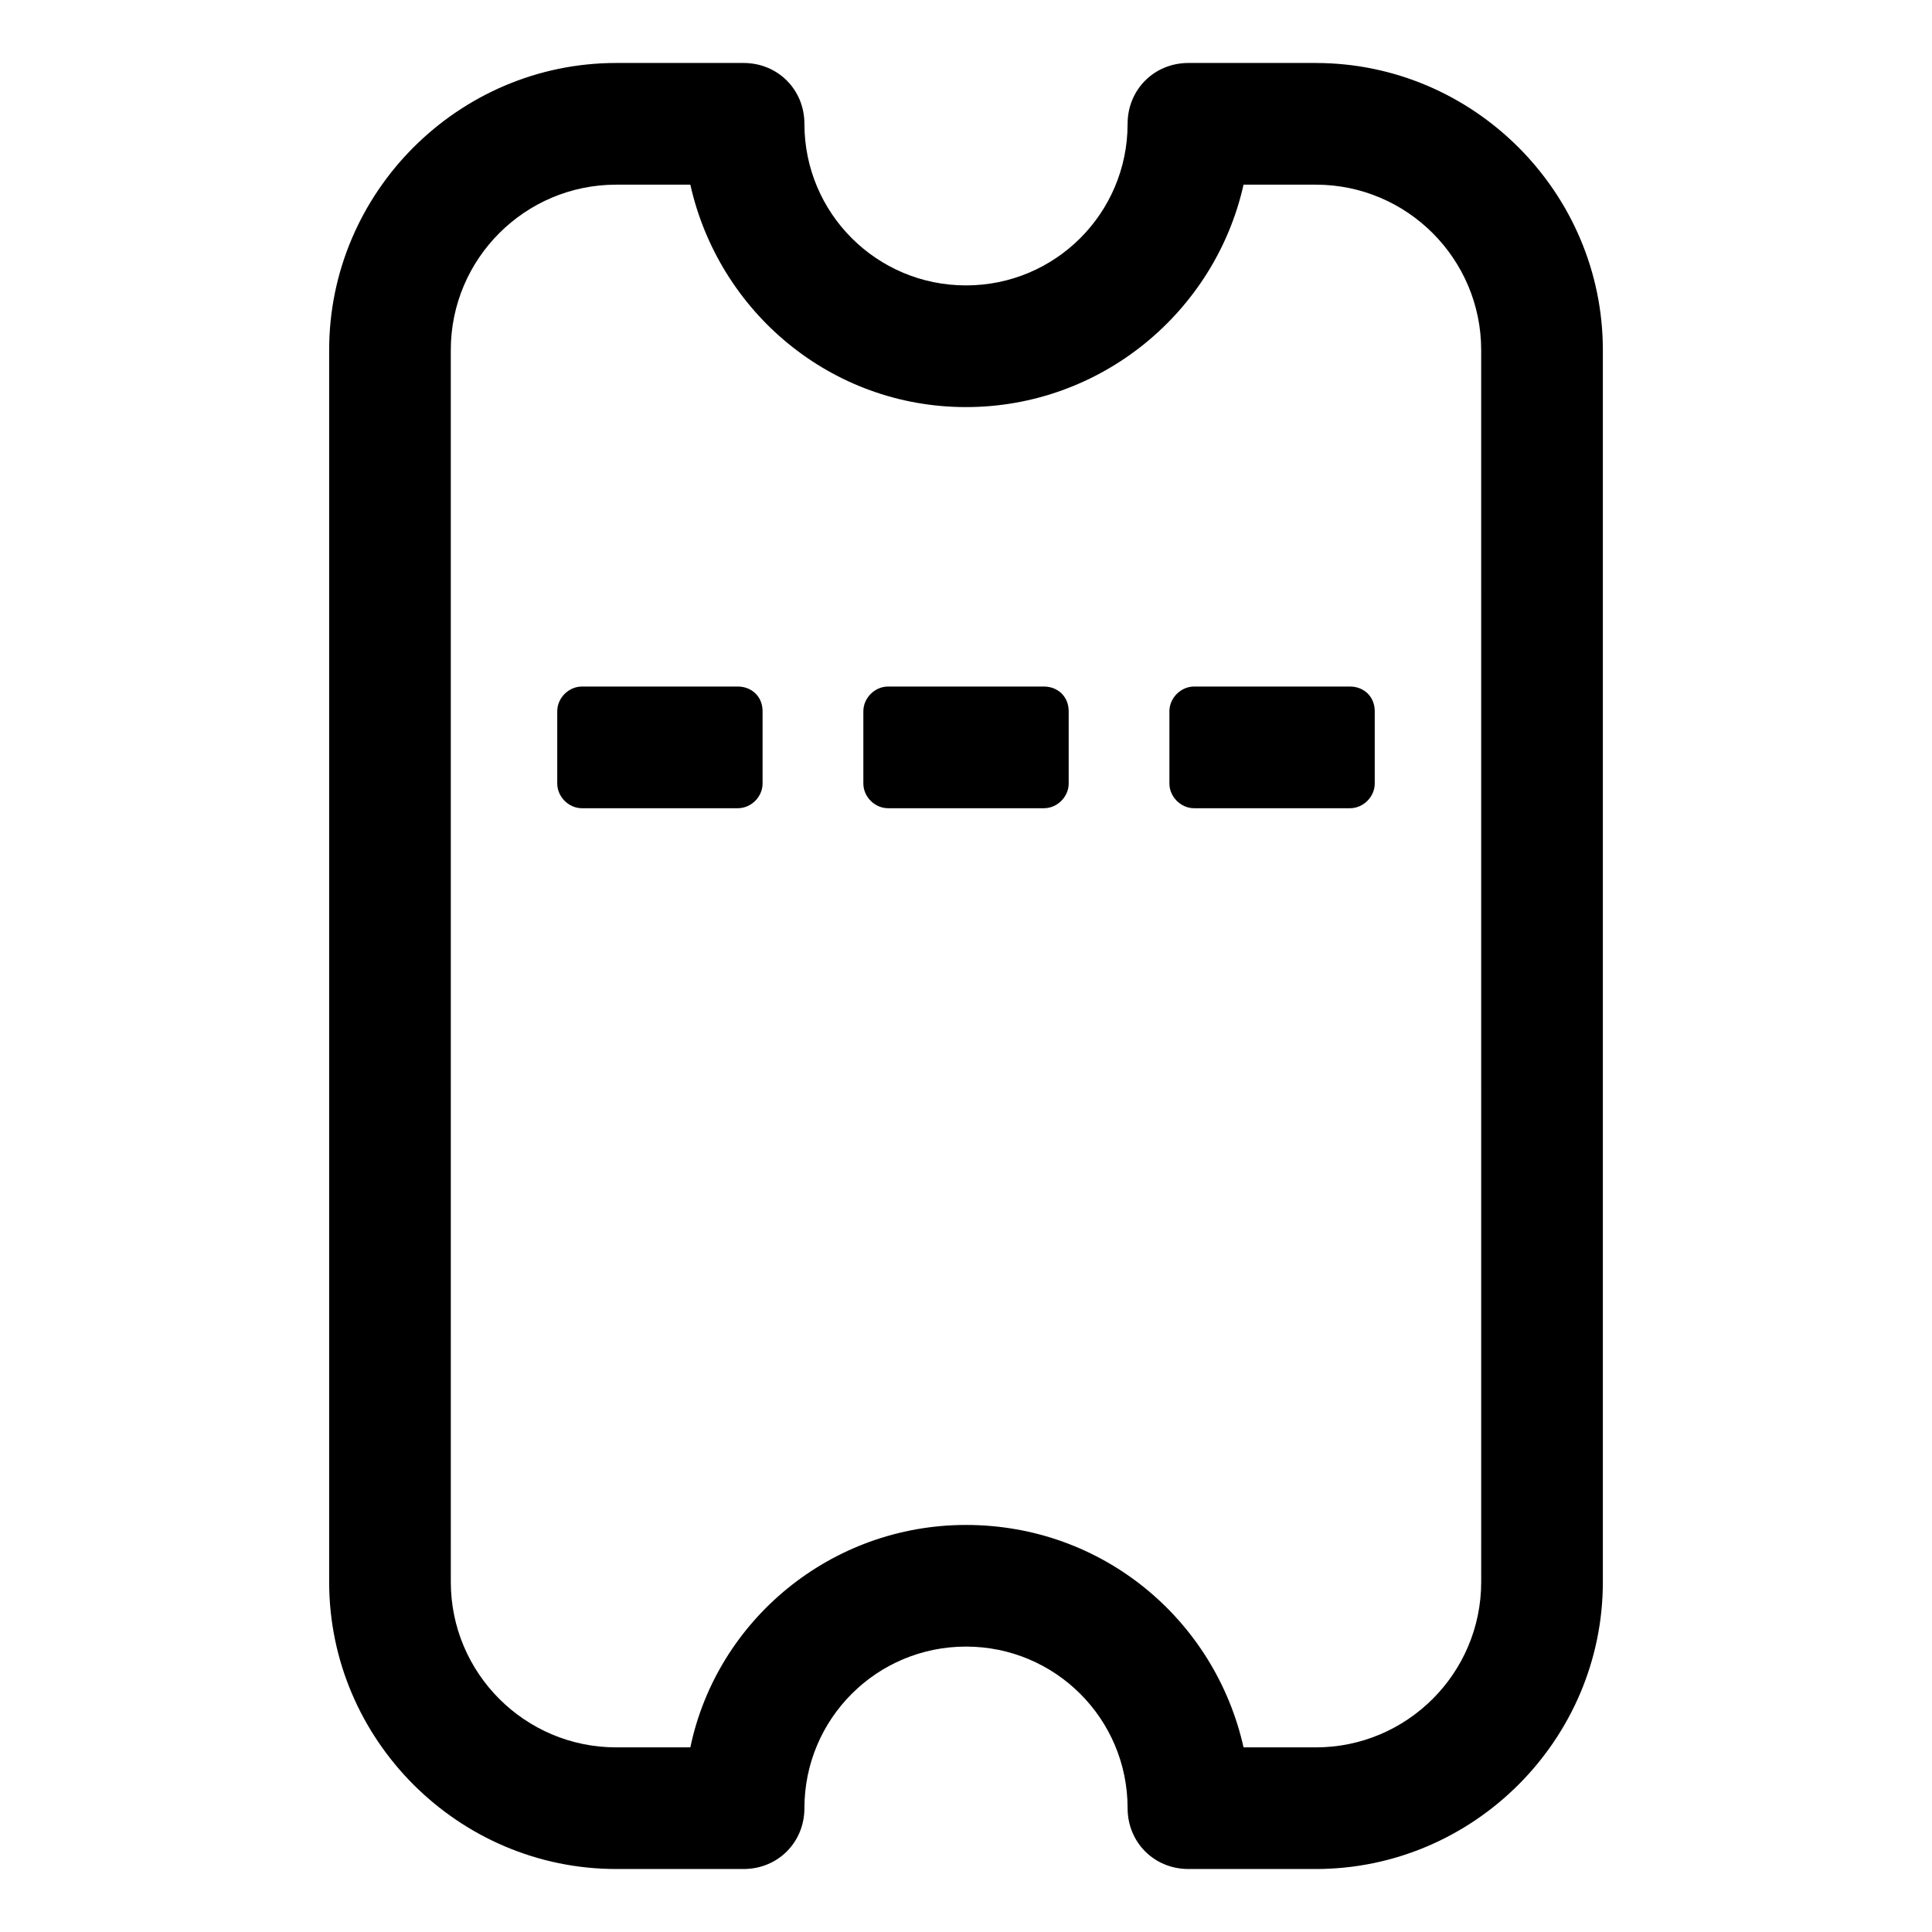
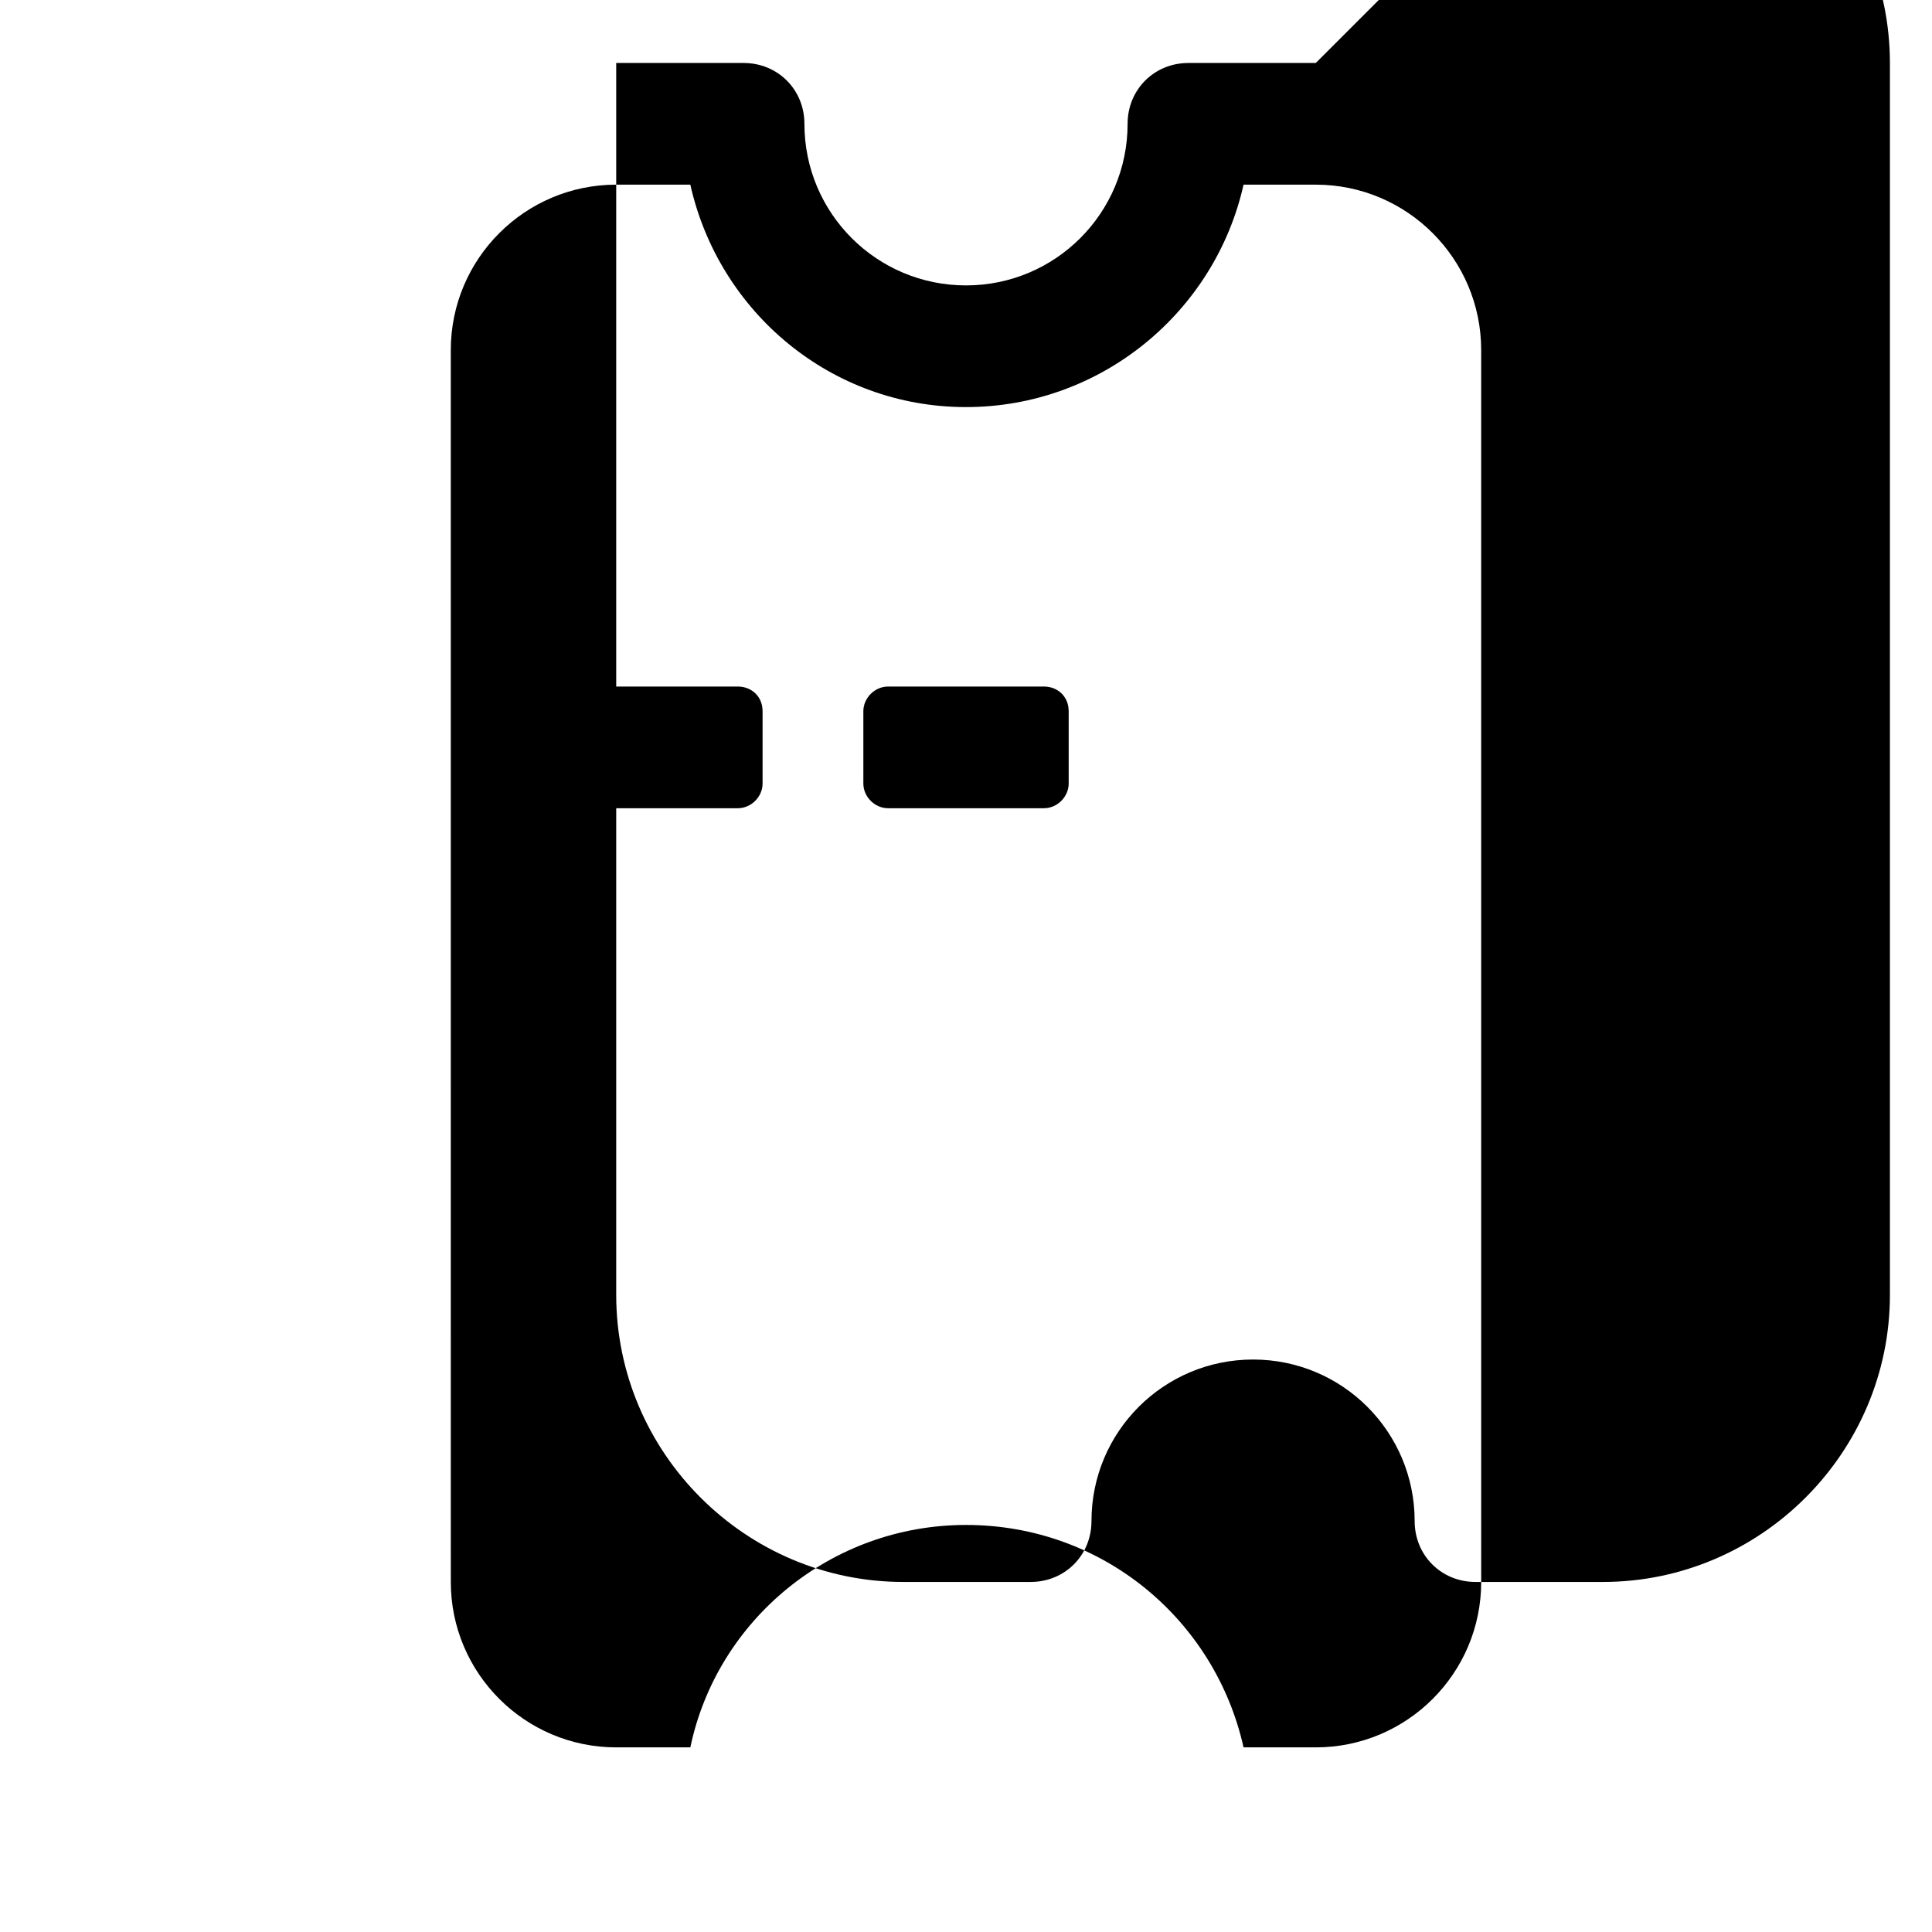
<svg xmlns="http://www.w3.org/2000/svg" fill="#000000" width="800px" height="800px" version="1.1" viewBox="144 144 512 512">
  <g>
-     <path d="m492.7 160.69h-33.754c-9.07 0-16.121 7.055-16.121 16.121 0 23.68-19.145 42.824-42.824 42.824s-42.824-19.145-42.824-42.824c0-9.07-7.055-16.121-16.121-16.121h-33.754c-41.816 0-76.074 34.258-76.074 76.074v326.47c0 41.816 34.258 76.074 76.074 76.074h33.754c9.07 0 16.121-7.055 16.121-16.121 0-23.68 19.145-42.824 42.824-42.824s42.824 19.145 42.824 42.824c0 9.07 7.055 16.121 16.121 16.121h33.754c41.816 0 76.074-34.258 76.074-76.074v-326.46c0-41.816-34.258-76.078-76.074-76.078zm43.832 402.55c0 24.184-19.648 43.832-43.832 43.832h-19.145c-7.559-33.754-37.281-58.945-73.555-58.945-35.77 0-66 25.191-73.051 58.945h-19.648c-24.184 0-43.832-19.648-43.832-43.832l-0.004-326.47c0-24.184 19.648-43.832 43.832-43.832h19.648c7.559 33.754 37.281 58.945 73.051 58.945 35.77 0 66-25.191 73.555-58.945h19.145c24.184 0 43.832 19.648 43.832 43.832z" />
+     <path d="m492.7 160.69h-33.754c-9.07 0-16.121 7.055-16.121 16.121 0 23.68-19.145 42.824-42.824 42.824s-42.824-19.145-42.824-42.824c0-9.07-7.055-16.121-16.121-16.121h-33.754v326.47c0 41.816 34.258 76.074 76.074 76.074h33.754c9.07 0 16.121-7.055 16.121-16.121 0-23.68 19.145-42.824 42.824-42.824s42.824 19.145 42.824 42.824c0 9.07 7.055 16.121 16.121 16.121h33.754c41.816 0 76.074-34.258 76.074-76.074v-326.46c0-41.816-34.258-76.078-76.074-76.078zm43.832 402.55c0 24.184-19.648 43.832-43.832 43.832h-19.145c-7.559-33.754-37.281-58.945-73.555-58.945-35.77 0-66 25.191-73.051 58.945h-19.648c-24.184 0-43.832-19.648-43.832-43.832l-0.004-326.47c0-24.184 19.648-43.832 43.832-43.832h19.648c7.559 33.754 37.281 58.945 73.051 58.945 35.77 0 66-25.191 73.555-58.945h19.145c24.184 0 43.832 19.648 43.832 43.832z" />
    <path d="m339.54 325.94h-41.312c-3.527 0-6.551 3.023-6.551 6.551v19.145c0 3.527 3.023 6.551 6.551 6.551h41.312c3.527 0 6.551-3.023 6.551-6.551v-19.145c-0.004-4.031-3.027-6.551-6.551-6.551z" />
    <path d="m420.66 325.94h-41.312c-3.527 0-6.551 3.023-6.551 6.551v19.145c0 3.527 3.023 6.551 6.551 6.551h41.312c3.527 0 6.551-3.023 6.551-6.551v-19.145c-0.004-4.031-3.027-6.551-6.551-6.551z" />
-     <path d="m501.77 325.94h-41.312c-3.527 0-6.551 3.023-6.551 6.551v19.145c0 3.527 3.023 6.551 6.551 6.551h41.312c3.527 0 6.551-3.023 6.551-6.551v-19.145c-0.004-4.031-3.027-6.551-6.551-6.551z" />
  </g>
</svg>